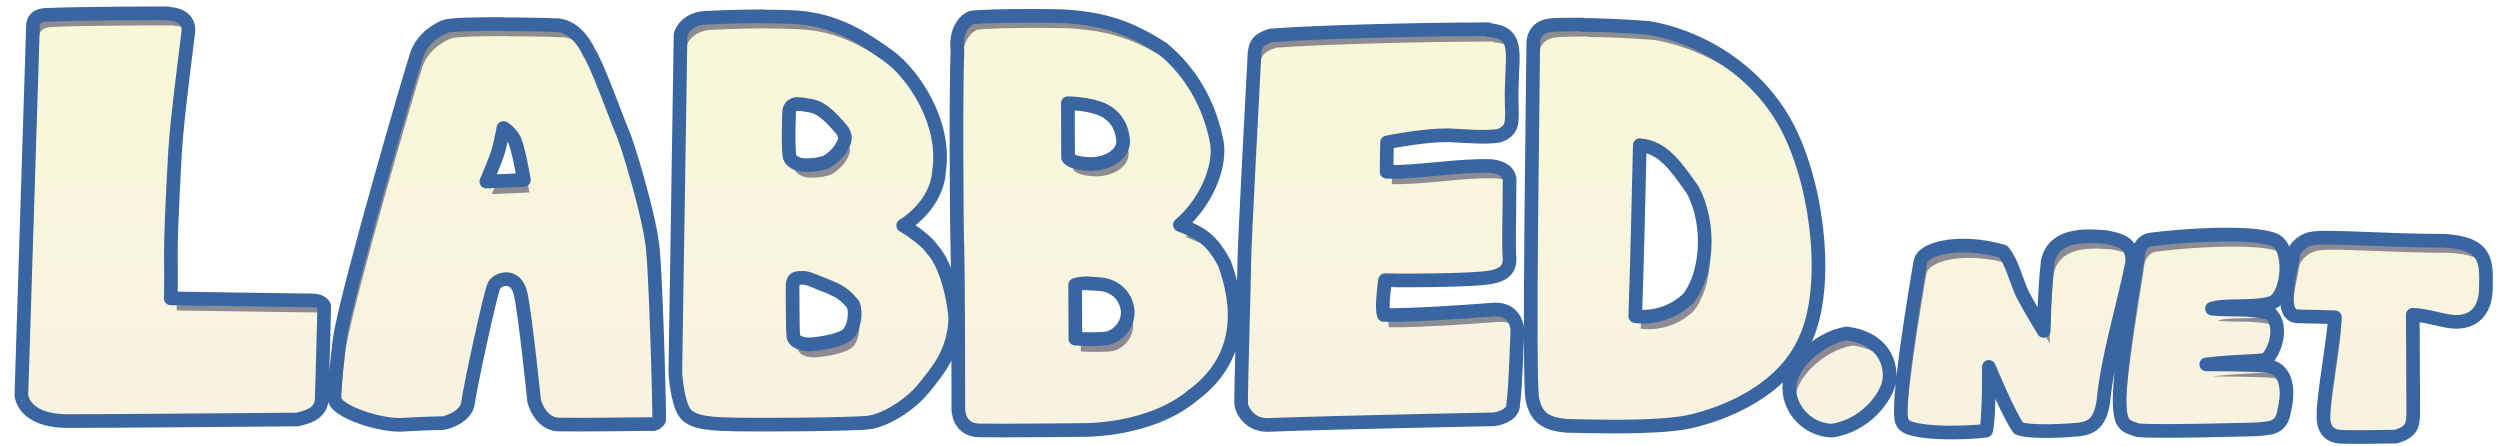
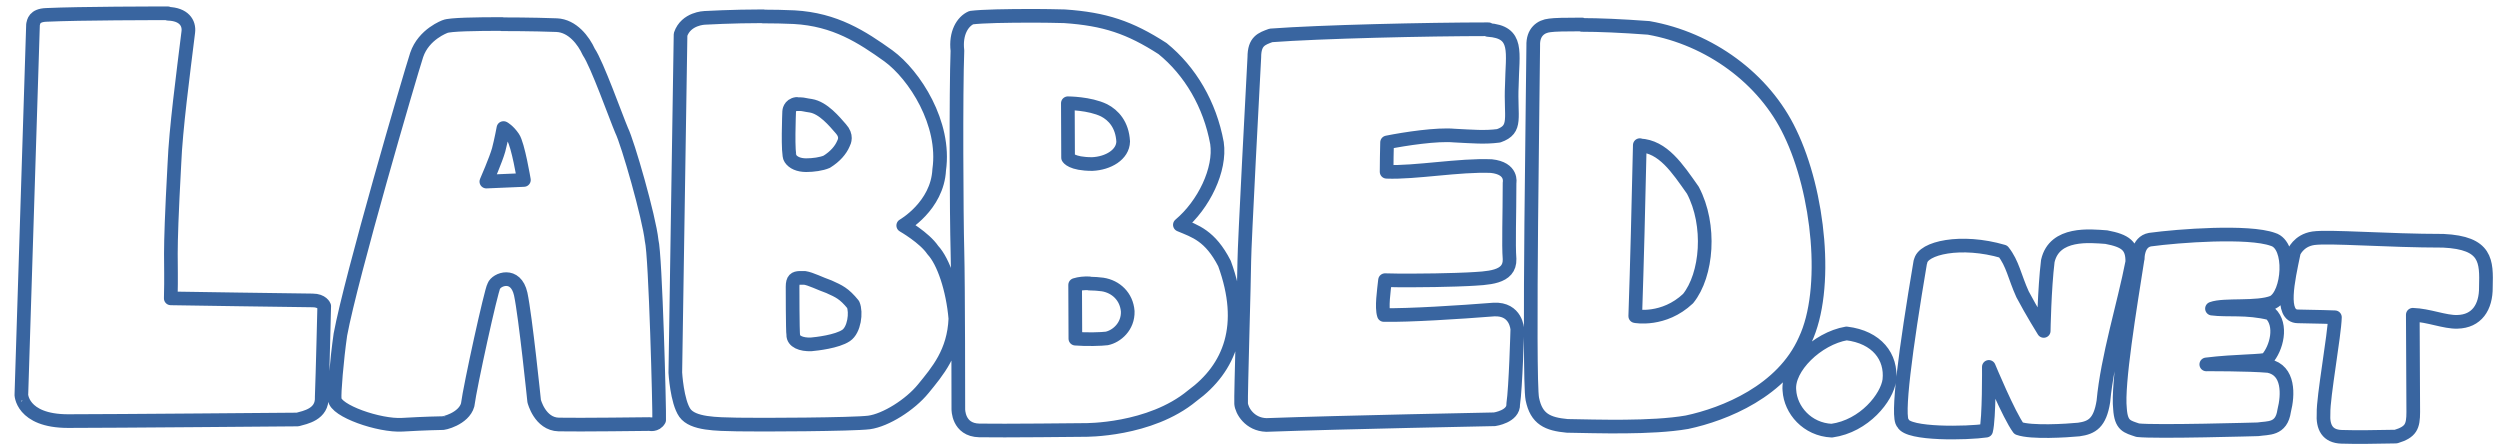
<svg xmlns="http://www.w3.org/2000/svg" id="LabbedNetBanner" version="1.1" viewBox="0 0 109.80 19.57" height="74" width="415">
  <defs>
    <linearGradient id="bg" gradientUnits="userSpaceOnUse" x1="0" y1="0" x2="0" y2="19.57">
      <stop offset="0" stop-color="#f8f8d7" />
      <stop offset="1" stop-color="#f8f2e2" />
    </linearGradient>
    <filter id="shadowblur" style="color-interpolation-filters:sRGB">
      <feGaussianBlur stdDeviation="0.37" />
    </filter>
  </defs>
  <clipPath id="lbeeClip">
-     <path d="m 93.89,11.32 c -0.35,2.23 -0.90,5.54 -0.78,6.63 0.05,0.75 0.31,0.78 0.78,0.94 0.79,0.09 5.28,-0.04 5.28,-0.04 0.44,-0.07 1.03,0.03 1.15,-0.81 0.18,-0.71 0.22,-1.78 -0.68,-1.97 -0.90,-0.08 -2.74,-0.07 -2.74,-0.07 1.28,-0.16 2.57,-0.13 2.66,-0.23 0.43,-0.47 0.69,-1.51 0.15,-2.01 -1.03,-0.26 -1.89,-0.12 -2.56,-0.21 0.54,-0.20 1.99,3.1e-4 2.68,-0.28 0.70,-0.35 0.86,-2.51 0.00,-2.76 -1.07,-0.39 -4.15,-0.16 -5.40,0.01 -0.56,0.10 -0.54,0.83 -0.54,0.83 z m -12.79,3.32 c -1.29,0.22 -2.61,1.51 -2.51,2.50 0.05,0.86 0.78,1.72 1.86,1.77 1.44,-0.20 2.43,-1.46 2.53,-2.22 0.11,-1.02 -0.55,-1.89 -1.88,-2.05 z M 7.37,0.58 c -0.50,-0.00 -3.81,-0.00 -5.34,0.07 -0.53,0.02 -0.55,0.30 -0.58,0.42 l -0.51,16.22 c -0.02,0 0.00,1.20 2.05,1.20 1.84,0 10.08,-0.07 10.08,-0.07 0.32,-0.09 1.10,-0.22 1.06,-0.99 0.04,-1.03 0.11,-3.99 0.11,-3.99 0,0 -0.09,-0.25 -0.51,-0.25 -0.42,0 -6.23,-0.09 -6.23,-0.09 0.05,-1.97 -0.09,-1.30 0.16,-5.92 0.06,-1.50 0.38,-3.91 0.61,-5.78 0.05,-0.40 -0.20,-0.78 -0.89,-0.80 z m 26.14,0.13 c -1.36,-1e-5 -2.57,0.07 -2.57,0.07 0,0 -0.82,0.02 -1.06,0.73 l -0.23,14.85 c 0,0 0.07,1.27 0.42,1.77 0.35,0.49 1.37,0.49 2.31,0.51 0.94,0.02 5.07,0.00 5.78,-0.09 0.73,-0.10 1.80,-0.77 2.38,-1.48 0.62,-0.76 1.35,-1.60 1.41,-3.08 -0.11,-1.29 -0.52,-2.51 -0.99,-3.01 -0.37,-0.55 -1.30,-1.08 -1.30,-1.08 0,0 1.50,-0.85 1.58,-2.45 0.29,-2.03 -1.08,-4.16 -2.23,-5.00 -1.16,-0.83 -2.34,-1.60 -4.14,-1.70 -0.44,-0.02 -0.92,-0.03 -1.37,-0.03 z m 31.83,0.58 c -2.70,0.00 -7.40,0.11 -9.55,0.27 -0.41,0.15 -0.73,0.25 -0.73,0.96 -0.04,0.75 -0.44,8.29 -0.44,8.95 0,0.66 -0.16,5.95 -0.14,6.26 0.02,0.30 0.37,0.92 1.11,0.94 3.32,-0.12 10.02,-0.25 10.02,-0.25 0,0 0.85,-0.12 0.82,-0.67 0.11,-0.72 0.18,-3.28 0.18,-3.28 0,0 -0.04,-0.92 -1.03,-0.87 -1.52,0.12 -3.73,0.26 -4.83,0.24 -0.11,-0.34 0.00,-1.06 0.05,-1.53 1.34,0.04 3.31,-0.02 3.63,-0.04 0.88,-0.05 1.87,-0.05 1.84,-0.89 -0.05,-0.64 0,-1.91 0,-3.35 0,0 0.14,-0.63 -0.80,-0.73 -1.40,-0.06 -3.34,0.30 -4.60,0.25 0.00,-0.43 0.01,-0.86 0.02,-1.29 0.80,-0.16 2.20,-0.37 2.95,-0.30 0.80,0.04 1.34,0.09 1.95,0.01 0.83,-0.29 0.51,-0.80 0.58,-2.22 0.02,-1.44 0.32,-2.34 -1.05,-2.43 z m -30.38,3.30 c 0.04,-0.00 0.09,-0.00 0.15,0 0.12,0.00 0.23,0.04 0.46,0.07 0.55,0.09 1.04,0.69 1.32,1.01 0.28,0.31 0.16,0.56 0.11,0.66 -0.12,0.28 -0.36,0.56 -0.73,0.79 -0.23,0.10 -0.60,0.15 -0.90,0.15 -0.33,0.00 -0.58,-0.11 -0.70,-0.30 -0.13,-0.15 -0.05,-2.06 -0.05,-2.06 0,0 0.01,-0.29 0.33,-0.33 z m 0.12,7.65 c 0.06,-0.00 0.13,0.00 0.21,0.00 0.27,0.04 0.67,0.25 1.07,0.39 0.44,0.20 0.66,0.29 1.06,0.78 0.15,0.35 0.05,1.12 -0.31,1.36 -0.40,0.27 -1.30,0.37 -1.53,0.39 -0.44,0.02 -0.80,-0.13 -0.79,-0.42 -0.03,-0.13 -0.03,-2.11 -0.03,-2.11 -0.00,-0.33 0.11,-0.38 0.31,-0.39 z" />
-   </clipPath>
+     </clipPath>
  <clipPath id="abdntClip">
    <path d="m 100.74,11.11 c -0.25,1.20 -0.61,2.77 0.18,2.78 0.80,0.01 1.63,0.04 1.63,0.04 -0.02,0.78 -0.52,3.52 -0.50,4.22 -0.04,0.61 0.17,1.01 0.79,1.03 0.61,0.02 1.48,0.01 2.39,-0.01 0.66,-0.20 0.76,-0.44 0.76,-1.08 0,-0.63 -0.02,-4.27 -0.02,-4.27 0.69,0.02 1.41,0.33 1.96,0.31 0.84,-0.02 1.26,-0.63 1.25,-1.53 0.03,-1.13 0.04,-1.94 -1.87,-2.03 -2.46,-0.00 -5.00,-0.21 -5.71,-0.11 -0.66,0.10 -0.86,0.63 -0.86,0.63 z m -16.40,0.40 c -0.65,3.85 -1.05,6.86 -0.76,7.08 0.21,0.51 2.84,0.45 3.65,0.33 0.14,-0.52 0.12,-2.80 0.12,-2.80 0,0 0.88,2.12 1.31,2.70 0.55,0.20 2.12,0.10 2.64,0.05 0.58,-0.08 0.93,-0.29 1.08,-1.23 0.18,-1.96 0.91,-4.27 1.27,-6.13 0.01,-0.71 -0.30,-0.93 -1.14,-1.09 -0.71,-0.05 -2.28,-0.23 -2.57,1.05 -0.15,1.23 -0.18,3.07 -0.18,3.07 0,0 -0.53,-0.85 -0.93,-1.61 -0.35,-0.77 -0.43,-1.35 -0.85,-1.88 -1.84,-0.54 -3.55,-0.16 -3.63,0.45 z M 45.42,0.69 c -1.25,-0.00 -2.26,0.02 -2.76,0.08 -0.39,0.17 -0.70,0.69 -0.61,1.45 -0.07,1.81 -0.04,7.32 0,8.78 0.04,1.46 0.04,6.96 0.04,6.96 0,0 -0.02,0.92 0.92,0.94 0.94,0.02 4.63,-0.02 4.63,-0.02 0,0 2.86,0.04 4.72,-1.50 1.67,-1.22 2.41,-3.10 1.42,-5.81 -0.63,-1.23 -1.29,-1.42 -1.96,-1.70 1.05,-0.88 1.80,-2.43 1.63,-3.59 -0.31,-1.70 -1.18,-3.17 -2.39,-4.15 -1.44,-0.93 -2.54,-1.30 -4.31,-1.42 -0.46,-0.01 -0.90,-0.02 -1.32,-0.02 z m -23.38,0.36 c -1.14,-0.00 -2.30,0.02 -2.50,0.11 0,0 -0.94,0.33 -1.25,1.25 -0.30,0.92 -2.88,9.75 -3.35,12.28 -0.16,1.11 -0.28,2.59 -0.25,2.83 0.02,0.52 1.96,1.19 2.97,1.13 1.01,-0.06 1.72,-0.07 1.72,-0.07 0.07,0.03 0.98,-0.19 1.15,-0.80 0.11,-0.85 1.03,-5.03 1.15,-5.22 0.11,-0.30 0.96,-0.63 1.18,0.35 0.21,0.99 0.59,4.70 0.59,4.70 0,0 0.25,1.01 1.08,1.03 0.82,0.02 3.99,-0.02 3.99,-0.02 0,0 0.28,0.07 0.42,-0.18 0.02,-0.33 -0.16,-7.25 -0.33,-7.88 -0.11,-1.03 -1.05,-4.30 -1.32,-4.84 -0.25,-0.59 -1.08,-2.92 -1.44,-3.44 -0.23,-0.51 -0.72,-1.15 -1.41,-1.18 -0.14,-0.01 -1.26,-0.04 -2.41,-0.04 z m 47.43,0.02 c -0.73,-0.00 -1.21,0.01 -1.41,0.04 -0.40,0.04 -0.75,0.30 -0.73,0.89 0,0.96 -0.22,14.66 -0.04,15.52 0.18,0.89 0.68,1.10 1.53,1.18 1.27,0.02 3.70,0.11 5.26,-0.16 1.65,-0.35 4.20,-1.37 5.19,-3.61 1.05,-2.22 0.61,-6.49 -0.66,-9.11 -1.13,-2.38 -3.54,-4.13 -6.21,-4.60 -1.21,-0.09 -2.20,-0.13 -2.93,-0.13 z m -22.59,3.47 c 0,0 0.95,-0.00 1.59,0.31 0.41,0.21 0.80,0.63 0.84,1.37 -0.01,0.58 -0.66,0.96 -1.36,0.99 -0.92,0.00 -1.06,-0.28 -1.06,-0.28 z m -24.78,1.10 c 0,0 0.21,0.11 0.42,0.42 0.21,0.30 0.47,1.86 0.47,1.86 l -1.65,0.07 c 0,0 0.42,-0.96 0.54,-1.39 0.11,-0.42 0.21,-0.96 0.21,-0.96 z m 49.90,0.76 c 1.02,0.05 1.64,0.99 2.33,1.97 0.81,1.53 0.63,3.72 -0.21,4.76 -1.07,1.01 -2.32,0.77 -2.32,0.77 0.08,-2.37 0.14,-4.82 0.20,-7.51 z m -24.18,6.08 c 0.21,0.00 0.41,0.02 0.58,0.04 0.59,0.09 1.06,0.53 1.11,1.18 0.02,0.67 -0.49,1.10 -0.92,1.19 -0.22,0.03 -0.90,0.05 -1.38,0.01 l -0.01,-2.36 c 0.19,-0.06 0.41,-0.08 0.62,-0.07 z" />
  </clipPath>
  <g clip-path="url(#lbeeClip)">
    <path fill="url(#bg)" d="M -10,-10 109,0 109,20, 0,20 z" />
-     <path transform="translate(0.26,0.53)" d="M -10,-10 109,0 109,20, 0,20 z m 103.89,21.32 c -0.35,2.23 -0.90,5.54 -0.78,6.63 0.05,0.75 0.31,0.78 0.78,0.94 0.79,0.09 5.28,-0.04 5.28,-0.04 0.44,-0.07 1.03,0.03 1.15,-0.81 0.18,-0.71 0.22,-1.78 -0.68,-1.97 -0.90,-0.08 -2.74,-0.07 -2.74,-0.07 1.28,-0.16 2.57,-0.13 2.66,-0.23 0.43,-0.47 0.69,-1.51 0.15,-2.01 -1.03,-0.26 -1.89,-0.12 -2.56,-0.21 0.54,-0.20 1.99,3.1e-4 2.68,-0.28 0.70,-0.35 0.86,-2.51 0.00,-2.76 -1.07,-0.39 -4.15,-0.16 -5.40,0.01 -0.56,0.10 -0.54,0.83 -0.54,0.83 z m -12.79,3.32 c -1.29,0.22 -2.61,1.51 -2.51,2.50 0.05,0.86 0.78,1.72 1.86,1.77 1.44,-0.20 2.43,-1.46 2.53,-2.22 0.11,-1.02 -0.55,-1.89 -1.88,-2.05 z M 7.37,0.58 c -0.50,-0.00 -3.81,-0.00 -5.34,0.07 -0.53,0.02 -0.55,0.30 -0.58,0.42 l -0.51,16.22 c -0.02,0 0.00,1.20 2.05,1.20 1.84,0 10.08,-0.07 10.08,-0.07 0.32,-0.09 1.10,-0.22 1.06,-0.99 0.04,-1.03 0.11,-3.99 0.11,-3.99 0,0 -0.09,-0.25 -0.51,-0.25 -0.42,0 -6.23,-0.09 -6.23,-0.09 0.05,-1.97 -0.09,-1.30 0.16,-5.92 0.06,-1.50 0.38,-3.91 0.61,-5.78 0.05,-0.40 -0.20,-0.78 -0.89,-0.80 z m 26.14,0.13 c -1.36,-1e-5 -2.57,0.07 -2.57,0.07 0,0 -0.82,0.02 -1.06,0.73 l -0.23,14.85 c 0,0 0.07,1.27 0.42,1.77 0.35,0.49 1.37,0.49 2.31,0.51 0.94,0.02 5.07,0.00 5.78,-0.09 0.73,-0.10 1.80,-0.77 2.38,-1.48 0.62,-0.76 1.35,-1.60 1.41,-3.08 -0.11,-1.29 -0.52,-2.51 -0.99,-3.01 -0.37,-0.55 -1.30,-1.08 -1.30,-1.08 0,0 1.50,-0.85 1.58,-2.45 0.29,-2.03 -1.08,-4.16 -2.23,-5.00 -1.16,-0.83 -2.34,-1.60 -4.14,-1.70 -0.44,-0.02 -0.92,-0.03 -1.37,-0.03 z m 31.83,0.58 c -2.70,0.00 -7.40,0.11 -9.55,0.27 -0.41,0.15 -0.73,0.25 -0.73,0.96 -0.04,0.75 -0.44,8.29 -0.44,8.95 0,0.66 -0.16,5.95 -0.14,6.26 0.02,0.30 0.37,0.92 1.11,0.94 3.32,-0.12 10.02,-0.25 10.02,-0.25 0,0 0.85,-0.12 0.82,-0.67 0.11,-0.72 0.18,-3.28 0.18,-3.28 0,0 -0.04,-0.92 -1.03,-0.87 -1.52,0.12 -3.73,0.26 -4.83,0.24 -0.11,-0.34 0.00,-1.06 0.05,-1.53 1.34,0.04 3.31,-0.02 3.63,-0.04 0.88,-0.05 1.87,-0.05 1.84,-0.89 -0.05,-0.64 0,-1.91 0,-3.35 0,0 0.14,-0.63 -0.80,-0.73 -1.40,-0.06 -3.34,0.30 -4.60,0.25 0.00,-0.43 0.01,-0.86 0.02,-1.29 0.80,-0.16 2.20,-0.37 2.95,-0.30 0.80,0.04 1.34,0.09 1.95,0.01 0.83,-0.29 0.51,-0.80 0.58,-2.22 0.02,-1.44 0.32,-2.34 -1.05,-2.43 z m -30.38,3.30 c 0.04,-0.00 0.09,-0.00 0.15,0 0.12,0.00 0.23,0.04 0.46,0.07 0.55,0.09 1.04,0.69 1.32,1.01 0.28,0.31 0.16,0.56 0.11,0.66 -0.12,0.28 -0.36,0.56 -0.73,0.79 -0.23,0.10 -0.60,0.15 -0.90,0.15 -0.33,0.00 -0.58,-0.11 -0.70,-0.30 -0.13,-0.15 -0.05,-2.06 -0.05,-2.06 0,0 0.01,-0.29 0.33,-0.33 z m 0.12,7.65 c 0.06,-0.00 0.13,0.00 0.21,0.00 0.27,0.04 0.67,0.25 1.07,0.39 0.44,0.20 0.66,0.29 1.06,0.78 0.15,0.35 0.05,1.12 -0.31,1.36 -0.40,0.27 -1.30,0.37 -1.53,0.39 -0.44,0.02 -0.80,-0.13 -0.79,-0.42 -0.03,-0.13 -0.03,-2.11 -0.03,-2.11 -0.00,-0.33 0.11,-0.38 0.31,-0.39 z" style="fill:#000031; fill-opacity:0.43; filter:url(#shadowblur)" />
  </g>
  <g clip-path="url(#abdntClip)">
-     <path fill="url(#bg)" d="M -10,-10 109,0 109,20, 0,20 z" />
-     <path transform="translate(0.26,0.53)" d="M -10,-10 109,0 109,20, 0,20 z m 110.74,21.11 c -0.25,1.20 -0.61,2.77 0.18,2.78 0.80,0.01 1.63,0.04 1.63,0.04 -0.02,0.78 -0.52,3.52 -0.50,4.22 -0.04,0.61 0.17,1.01 0.79,1.03 0.61,0.02 1.48,0.01 2.39,-0.01 0.66,-0.20 0.76,-0.44 0.76,-1.08 0,-0.63 -0.02,-4.27 -0.02,-4.27 0.69,0.02 1.41,0.33 1.96,0.31 0.84,-0.02 1.26,-0.63 1.25,-1.53 0.03,-1.13 0.04,-1.94 -1.87,-2.03 -2.46,-0.00 -5.00,-0.21 -5.71,-0.11 -0.66,0.10 -0.86,0.63 -0.86,0.63 z m -16.40,0.40 c -0.65,3.85 -1.05,6.86 -0.76,7.08 0.21,0.51 2.84,0.45 3.65,0.33 0.14,-0.52 0.12,-2.80 0.12,-2.80 0,0 0.88,2.12 1.31,2.70 0.55,0.20 2.12,0.10 2.64,0.05 0.58,-0.08 0.93,-0.29 1.08,-1.23 0.18,-1.96 0.91,-4.27 1.27,-6.13 0.01,-0.71 -0.30,-0.93 -1.14,-1.09 -0.71,-0.05 -2.28,-0.23 -2.57,1.05 -0.15,1.23 -0.18,3.07 -0.18,3.07 0,0 -0.53,-0.85 -0.93,-1.61 -0.35,-0.77 -0.43,-1.35 -0.85,-1.88 -1.84,-0.54 -3.55,-0.16 -3.63,0.45 z M 45.42,0.69 c -1.25,-0.00 -2.26,0.02 -2.76,0.08 -0.39,0.17 -0.70,0.69 -0.61,1.45 -0.07,1.81 -0.04,7.32 0,8.78 0.04,1.46 0.04,6.96 0.04,6.96 0,0 -0.02,0.92 0.92,0.94 0.94,0.02 4.63,-0.02 4.63,-0.02 0,0 2.86,0.04 4.72,-1.50 1.67,-1.22 2.41,-3.10 1.42,-5.81 -0.63,-1.23 -1.29,-1.42 -1.96,-1.70 1.05,-0.88 1.80,-2.43 1.63,-3.59 -0.31,-1.70 -1.18,-3.17 -2.39,-4.15 -1.44,-0.93 -2.54,-1.30 -4.31,-1.42 -0.46,-0.01 -0.90,-0.02 -1.32,-0.02 z m -23.38,0.36 c -1.14,-0.00 -2.30,0.02 -2.50,0.11 0,0 -0.94,0.33 -1.25,1.25 -0.30,0.92 -2.88,9.75 -3.35,12.28 -0.16,1.11 -0.28,2.59 -0.25,2.83 0.02,0.52 1.96,1.19 2.97,1.13 1.01,-0.06 1.72,-0.07 1.72,-0.07 0.07,0.03 0.98,-0.19 1.15,-0.80 0.11,-0.85 1.03,-5.03 1.15,-5.22 0.11,-0.30 0.96,-0.63 1.18,0.35 0.21,0.99 0.59,4.70 0.59,4.70 0,0 0.25,1.01 1.08,1.03 0.82,0.02 3.99,-0.02 3.99,-0.02 0,0 0.28,0.07 0.42,-0.18 0.02,-0.33 -0.16,-7.25 -0.33,-7.88 -0.11,-1.03 -1.05,-4.30 -1.32,-4.84 -0.25,-0.59 -1.08,-2.92 -1.44,-3.44 -0.23,-0.51 -0.72,-1.15 -1.41,-1.18 -0.14,-0.01 -1.26,-0.04 -2.41,-0.04 z m 47.43,0.02 c -0.73,-0.00 -1.21,0.01 -1.41,0.04 -0.40,0.04 -0.75,0.30 -0.73,0.89 0,0.96 -0.22,14.66 -0.04,15.52 0.18,0.89 0.68,1.10 1.53,1.18 1.27,0.02 3.70,0.11 5.26,-0.16 1.65,-0.35 4.20,-1.37 5.19,-3.61 1.05,-2.22 0.61,-6.49 -0.66,-9.11 -1.13,-2.38 -3.54,-4.13 -6.21,-4.60 -1.21,-0.09 -2.20,-0.13 -2.93,-0.13 z m -22.59,3.47 c 0,0 0.95,-0.00 1.59,0.31 0.41,0.21 0.80,0.63 0.84,1.37 -0.01,0.58 -0.66,0.96 -1.36,0.99 -0.92,0.00 -1.06,-0.28 -1.06,-0.28 z m -24.78,1.10 c 0,0 0.21,0.11 0.42,0.42 0.21,0.30 0.47,1.86 0.47,1.86 l -1.65,0.07 c 0,0 0.42,-0.96 0.54,-1.39 0.11,-0.42 0.21,-0.96 0.21,-0.96 z m 49.90,0.76 c 1.02,0.05 1.64,0.99 2.33,1.97 0.81,1.53 0.63,3.72 -0.21,4.76 -1.07,1.01 -2.32,0.77 -2.32,0.77 0.08,-2.37 0.14,-4.82 0.20,-7.51 z m -24.18,6.08 c 0.21,0.00 0.41,0.02 0.58,0.04 0.59,0.09 1.06,0.53 1.11,1.18 0.02,0.67 -0.49,1.10 -0.92,1.19 -0.22,0.03 -0.90,0.05 -1.38,0.01 l -0.01,-2.36 c 0.19,-0.06 0.41,-0.08 0.62,-0.07 z" style="fill:#000031; fill-opacity:0.43; filter:url(#shadowblur)" />
-   </g>
+     </g>
  <path d="m 100.74,11.11 c -0.25,1.20 -0.61,2.77 0.18,2.78 0.80,0.01 1.63,0.04 1.63,0.04 -0.02,0.78 -0.52,3.52 -0.50,4.22 -0.04,0.61 0.17,1.01 0.79,1.03 0.61,0.02 1.48,0.01 2.39,-0.01 0.66,-0.20 0.76,-0.44 0.76,-1.08 0,-0.63 -0.02,-4.27 -0.02,-4.27 0.69,0.02 1.41,0.33 1.96,0.31 0.84,-0.02 1.26,-0.63 1.25,-1.53 0.03,-1.13 0.04,-1.94 -1.87,-2.03 -2.46,-0.00 -5.00,-0.21 -5.71,-0.11 -0.66,0.10 -0.86,0.63 -0.86,0.63 z m -6.85,0.21 c -0.35,2.23 -0.90,5.54 -0.78,6.63 0.05,0.75 0.31,0.78 0.78,0.94 0.79,0.09 5.28,-0.04 5.28,-0.04 0.44,-0.07 1.03,0.03 1.15,-0.81 0.18,-0.71 0.22,-1.78 -0.68,-1.97 -0.90,-0.08 -2.74,-0.07 -2.74,-0.07 1.28,-0.16 2.57,-0.13 2.66,-0.23 0.43,-0.47 0.69,-1.51 0.15,-2.01 -1.03,-0.26 -1.89,-0.12 -2.56,-0.21 0.54,-0.20 1.99,3.1e-4 2.68,-0.28 0.70,-0.35 0.86,-2.51 0.00,-2.76 -1.07,-0.39 -4.15,-0.16 -5.40,0.01 -0.56,0.10 -0.54,0.83 -0.54,0.83 z m -9.55,0.18 c -0.65,3.85 -1.05,6.86 -0.76,7.08 0.21,0.51 2.84,0.45 3.65,0.33 0.14,-0.52 0.12,-2.80 0.12,-2.80 0,0 0.88,2.12 1.31,2.70 0.55,0.20 2.12,0.10 2.64,0.05 0.58,-0.08 0.93,-0.29 1.08,-1.23 0.18,-1.96 0.91,-4.27 1.27,-6.13 0.01,-0.71 -0.30,-0.93 -1.14,-1.09 -0.71,-0.05 -2.28,-0.23 -2.57,1.05 -0.15,1.23 -0.18,3.07 -0.18,3.07 0,0 -0.53,-0.85 -0.93,-1.61 -0.35,-0.77 -0.43,-1.35 -0.85,-1.88 -1.84,-0.54 -3.55,-0.16 -3.63,0.45 z m -3.24,3.14 c -1.29,0.22 -2.61,1.51 -2.51,2.50 0.05,0.86 0.78,1.72 1.86,1.77 1.44,-0.20 2.43,-1.46 2.53,-2.22 0.11,-1.02 -0.55,-1.89 -1.88,-2.05 z M 7.37,0.58 c -0.50,-0.00 -3.81,-0.00 -5.34,0.07 -0.53,0.02 -0.55,0.30 -0.58,0.42 l -0.51,16.22 c -0.02,0 0.00,1.20 2.05,1.20 1.84,0 10.08,-0.07 10.08,-0.07 0.32,-0.09 1.10,-0.22 1.06,-0.99 0.04,-1.03 0.11,-3.99 0.11,-3.99 0,0 -0.09,-0.25 -0.51,-0.25 -0.42,0 -6.23,-0.09 -6.23,-0.09 0.05,-1.97 -0.09,-1.30 0.16,-5.92 0.06,-1.50 0.38,-3.91 0.61,-5.78 0.05,-0.40 -0.20,-0.78 -0.89,-0.80 z m 38.05,0.11 c -1.25,-0.00 -2.26,0.02 -2.76,0.08 -0.39,0.17 -0.70,0.69 -0.61,1.45 -0.07,1.81 -0.04,7.32 0,8.78 0.04,1.46 0.04,6.96 0.04,6.96 0,0 -0.02,0.92 0.92,0.94 0.94,0.02 4.63,-0.02 4.63,-0.02 0,0 2.86,0.04 4.72,-1.50 1.67,-1.22 2.41,-3.10 1.42,-5.81 -0.63,-1.23 -1.29,-1.42 -1.96,-1.70 1.05,-0.88 1.80,-2.43 1.63,-3.59 -0.31,-1.70 -1.18,-3.17 -2.39,-4.15 -1.44,-0.93 -2.54,-1.30 -4.31,-1.42 -0.46,-0.01 -0.90,-0.02 -1.32,-0.02 z m -11.90,0.02 c -1.36,-1e-5 -2.57,0.07 -2.57,0.07 0,0 -0.82,0.02 -1.06,0.73 l -0.23,14.85 c 0,0 0.07,1.27 0.42,1.77 0.35,0.49 1.37,0.49 2.31,0.51 0.94,0.02 5.07,0.00 5.78,-0.09 0.73,-0.10 1.80,-0.77 2.38,-1.48 0.62,-0.76 1.35,-1.60 1.41,-3.08 -0.11,-1.29 -0.52,-2.51 -0.99,-3.01 -0.37,-0.55 -1.30,-1.08 -1.30,-1.08 0,0 1.50,-0.85 1.58,-2.45 0.29,-2.03 -1.08,-4.16 -2.23,-5.00 -1.16,-0.83 -2.34,-1.60 -4.14,-1.70 -0.44,-0.02 -0.92,-0.03 -1.37,-0.03 z m -11.47,0.34 c -1.14,-0.00 -2.30,0.02 -2.50,0.11 0,0 -0.94,0.33 -1.25,1.25 -0.30,0.92 -2.88,9.75 -3.35,12.28 -0.16,1.11 -0.28,2.59 -0.25,2.83 0.02,0.52 1.96,1.19 2.97,1.13 1.01,-0.06 1.72,-0.07 1.72,-0.07 0.07,0.03 0.98,-0.19 1.15,-0.80 0.11,-0.85 1.03,-5.03 1.15,-5.22 0.11,-0.30 0.96,-0.63 1.18,0.35 0.21,0.99 0.59,4.70 0.59,4.70 0,0 0.25,1.01 1.08,1.03 0.82,0.02 3.99,-0.02 3.99,-0.02 0,0 0.28,0.07 0.42,-0.18 0.02,-0.33 -0.16,-7.25 -0.33,-7.88 -0.11,-1.03 -1.05,-4.30 -1.32,-4.84 -0.25,-0.59 -1.08,-2.92 -1.44,-3.44 -0.23,-0.51 -0.72,-1.15 -1.41,-1.18 -0.14,-0.01 -1.26,-0.04 -2.41,-0.04 z m 47.43,0.02 c -0.73,-0.00 -1.21,0.01 -1.41,0.04 -0.40,0.04 -0.75,0.30 -0.73,0.89 0,0.96 -0.22,14.66 -0.04,15.52 0.18,0.89 0.68,1.10 1.53,1.18 1.27,0.02 3.70,0.11 5.26,-0.16 1.65,-0.35 4.20,-1.37 5.19,-3.61 1.05,-2.22 0.61,-6.49 -0.66,-9.11 -1.13,-2.38 -3.54,-4.13 -6.21,-4.60 -1.21,-0.09 -2.20,-0.13 -2.93,-0.13 z m -4.11,0.21 c -2.70,0.00 -7.40,0.11 -9.55,0.27 -0.41,0.15 -0.73,0.25 -0.73,0.96 -0.04,0.75 -0.44,8.29 -0.44,8.95 0,0.66 -0.16,5.95 -0.14,6.26 0.02,0.30 0.37,0.92 1.11,0.94 3.32,-0.12 10.02,-0.25 10.02,-0.25 0,0 0.85,-0.12 0.82,-0.67 0.11,-0.72 0.18,-3.28 0.18,-3.28 0,0 -0.04,-0.92 -1.03,-0.87 -1.52,0.12 -3.73,0.26 -4.83,0.24 -0.11,-0.34 0.00,-1.06 0.05,-1.53 1.34,0.04 3.31,-0.02 3.63,-0.04 0.88,-0.05 1.87,-0.05 1.84,-0.89 -0.05,-0.64 0,-1.91 0,-3.35 0,0 0.14,-0.63 -0.80,-0.73 -1.40,-0.06 -3.34,0.30 -4.60,0.25 0.00,-0.43 0.01,-0.86 0.02,-1.29 0.80,-0.16 2.20,-0.37 2.95,-0.30 0.80,0.04 1.34,0.09 1.95,0.01 0.83,-0.29 0.51,-0.80 0.58,-2.22 0.02,-1.44 0.32,-2.34 -1.05,-2.43 z m -18.47,3.25 c 0,0 0.95,-0.00 1.59,0.31 0.41,0.21 0.80,0.63 0.84,1.37 -0.01,0.58 -0.66,0.96 -1.36,0.99 -0.92,0.00 -1.06,-0.28 -1.06,-0.28 z m -11.90,0.04 c 0.04,-0.00 0.09,-0.00 0.15,0 0.12,0.00 0.23,0.04 0.46,0.07 0.55,0.09 1.04,0.69 1.32,1.01 0.28,0.31 0.16,0.56 0.11,0.66 -0.12,0.28 -0.36,0.56 -0.73,0.79 -0.23,0.10 -0.60,0.15 -0.90,0.15 -0.33,0.00 -0.58,-0.11 -0.70,-0.30 -0.13,-0.15 -0.05,-2.06 -0.05,-2.06 0,0 0.01,-0.29 0.33,-0.33 z m -12.88,1.05 c 0,0 0.21,0.11 0.42,0.42 0.21,0.30 0.47,1.86 0.47,1.86 l -1.65,0.07 c 0,0 0.42,-0.96 0.54,-1.39 0.11,-0.42 0.21,-0.96 0.21,-0.96 z m 49.90,0.76 c 1.02,0.05 1.64,0.99 2.33,1.97 0.81,1.53 0.63,3.72 -0.21,4.76 -1.07,1.01 -2.32,0.77 -2.32,0.77 0.08,-2.37 0.14,-4.82 0.20,-7.51 z m -36.89,5.82 c 0.06,-0.00 0.13,0.00 0.21,0.00 0.27,0.04 0.67,0.25 1.07,0.39 0.44,0.20 0.66,0.29 1.06,0.78 0.15,0.35 0.05,1.12 -0.31,1.36 -0.40,0.27 -1.30,0.37 -1.53,0.39 -0.44,0.02 -0.80,-0.13 -0.79,-0.42 -0.03,-0.13 -0.03,-2.11 -0.03,-2.11 -0.00,-0.33 0.11,-0.38 0.31,-0.39 z m 12.71,0.25 c 0.21,0.00 0.41,0.02 0.58,0.04 0.59,0.09 1.06,0.53 1.11,1.18 0.02,0.67 -0.49,1.10 -0.92,1.19 -0.22,0.03 -0.90,0.05 -1.38,0.01 l -0.01,-2.36 c 0.19,-0.06 0.41,-0.08 0.62,-0.07 z" style="fill:none; stroke:#3965a0; stroke-width:0.6px; stroke-linejoin:round;" />
</svg>